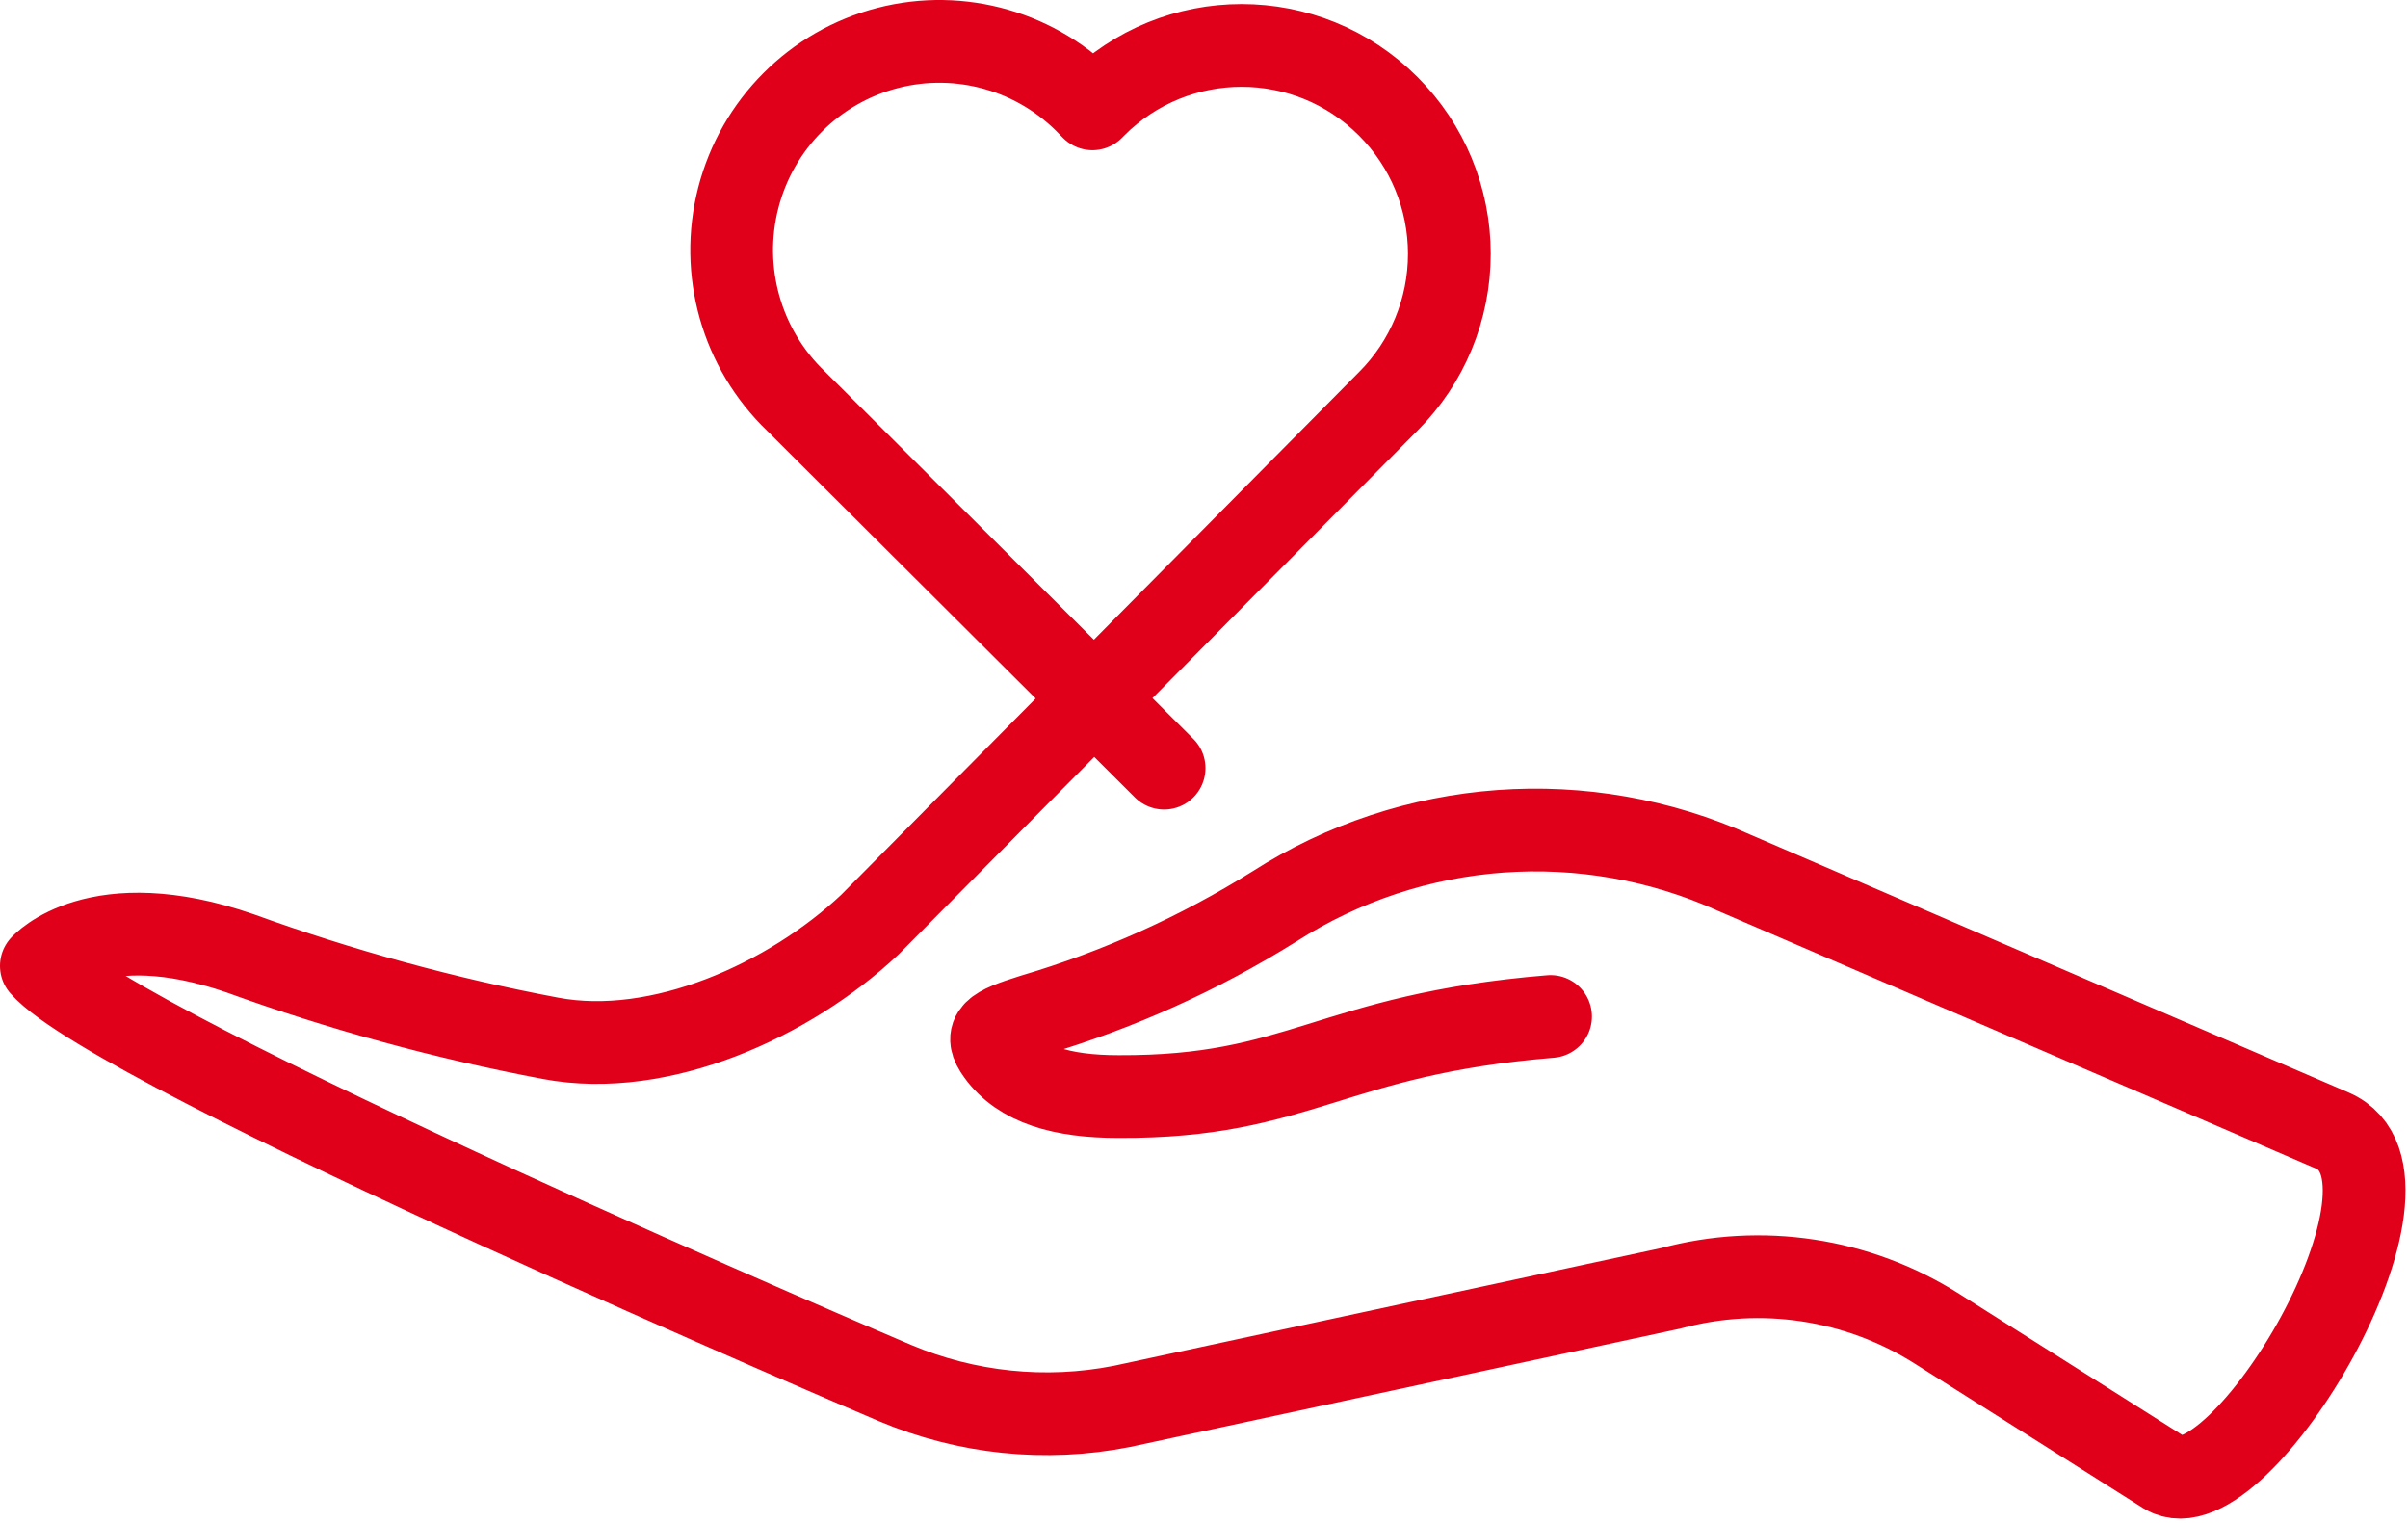
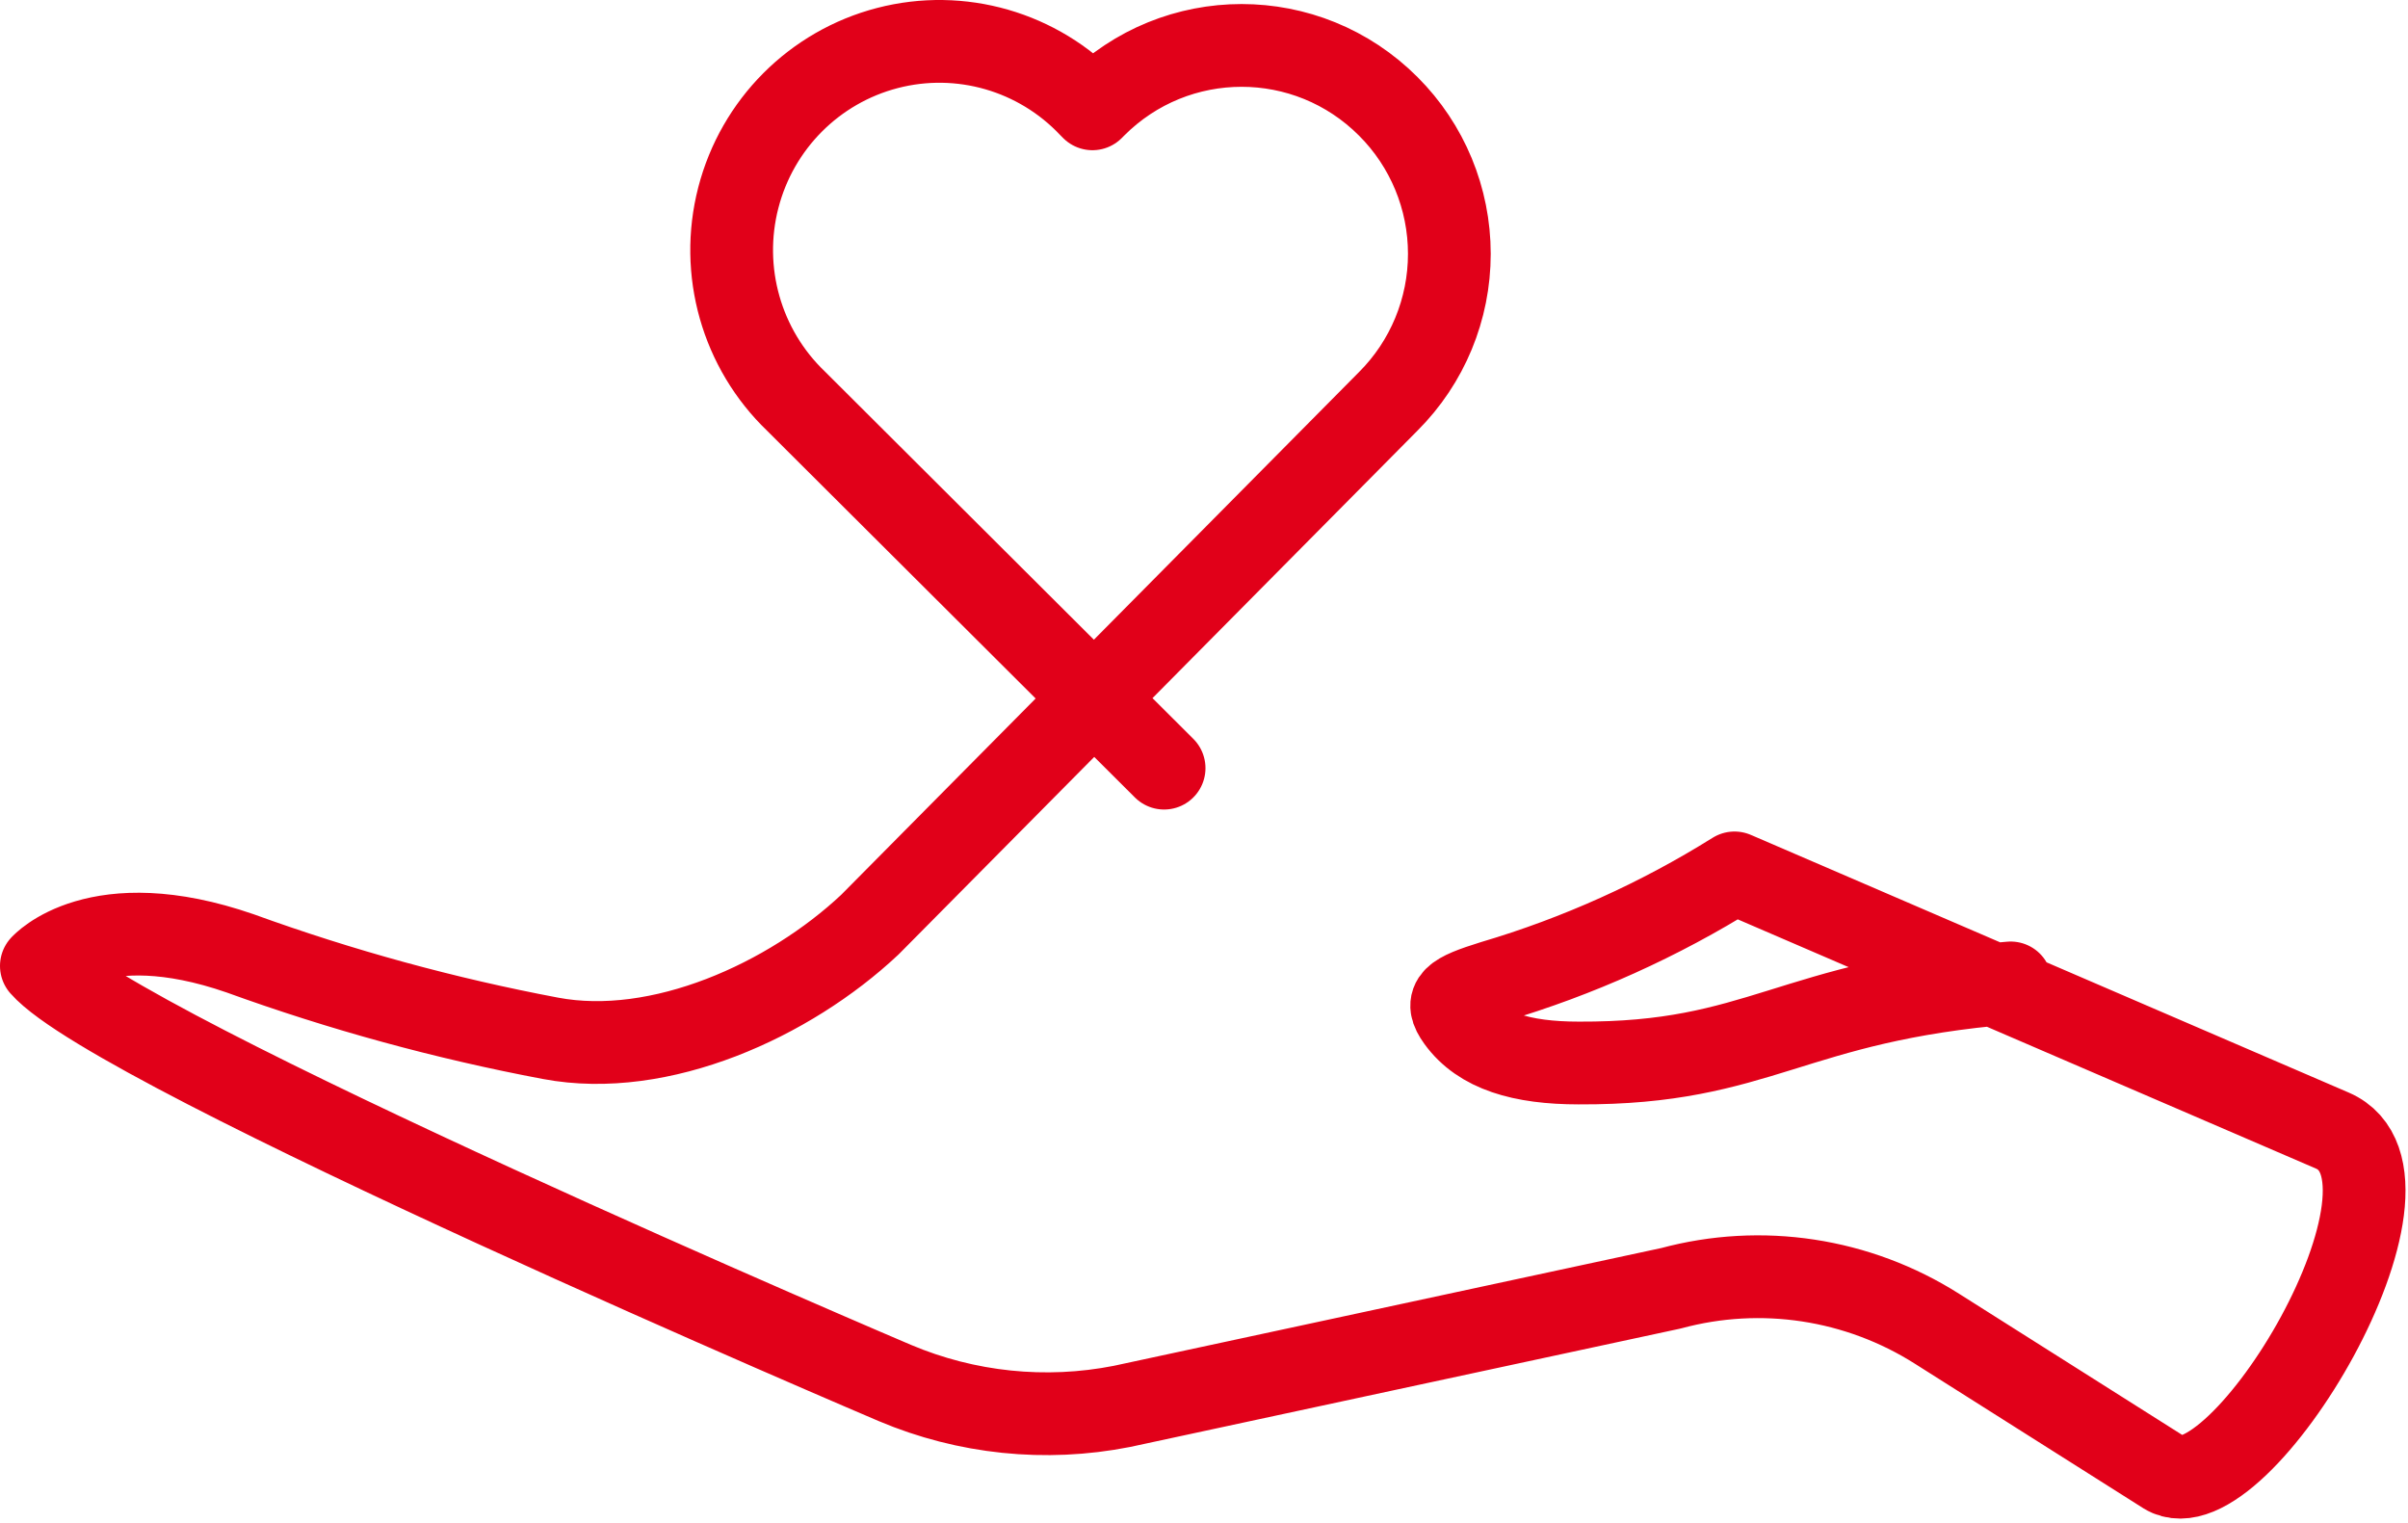
<svg xmlns="http://www.w3.org/2000/svg" id="SVGDoc" width="291" height="184" version="1.1" viewBox="0 0 291 184">
  <defs />
  <desc>Generated with Avocode.</desc>
  <g>
    <g>
      <title>Icon reha</title>
      <g>
        <title>Icons</title>
        <g>
          <title>Hand</title>
-           <path d="M140.678,92.817v0l-44.123,-43.988v0v0v0l-0.341,-0.342c-6.606,-6.317 -9.281,-15.737 -6.989,-24.605c2.292,-8.868 9.191,-15.79 18.021,-18.081c8.83,-2.291 18.202,0.411 24.481,7.056l0.292,0.293v0l0.292,-0.293c9.799,-9.825 25.665,-9.825 35.464,0v0c4.721,4.715 7.375,11.127 7.375,17.815c0,6.688 -2.654,13.1 -7.375,17.815l-62.658,63.244c-9.73,9.14 -25.345,16.227 -38.578,13.734c-12.756,-2.404 -25.299,-5.837 -37.507,-10.264c-17.367,-6.012 -24.032,1.515 -24.032,1.515c9.097,10.41 103.133,50.39 103.133,50.39c8.662,3.663 18.214,4.65 27.437,2.835l66.355,-14.272c10.928,-2.953 22.587,-1.181 32.156,4.888l27.583,17.448c8.805,5.425 33.47,-35.679 20.189,-41.397l-72.242,-31.133c-18.033,-8.138 -38.931,-6.613 -55.604,4.057c-9.095,5.686 -18.913,10.108 -29.189,13.147c-4.865,1.515 -5.935,2.248 -4.232,4.594c2.724,3.763 7.686,5.23 14.594,5.23c22.037,0.098 25.491,-7.478 52.199,-9.677" fill-opacity="0" fill="#ffffff" stroke-dashoffset="0" stroke-linejoin="round" stroke-linecap="round" stroke-opacity="1" stroke="#e10019" stroke-miterlimit="20" stroke-width="10" />
+           <path d="M140.678,92.817v0l-44.123,-43.988v0v0v0l-0.341,-0.342c-6.606,-6.317 -9.281,-15.737 -6.989,-24.605c2.292,-8.868 9.191,-15.79 18.021,-18.081c8.83,-2.291 18.202,0.411 24.481,7.056l0.292,0.293v0l0.292,-0.293c9.799,-9.825 25.665,-9.825 35.464,0v0c4.721,4.715 7.375,11.127 7.375,17.815c0,6.688 -2.654,13.1 -7.375,17.815l-62.658,63.244c-9.73,9.14 -25.345,16.227 -38.578,13.734c-12.756,-2.404 -25.299,-5.837 -37.507,-10.264c-17.367,-6.012 -24.032,1.515 -24.032,1.515c9.097,10.41 103.133,50.39 103.133,50.39c8.662,3.663 18.214,4.65 27.437,2.835l66.355,-14.272c10.928,-2.953 22.587,-1.181 32.156,4.888l27.583,17.448c8.805,5.425 33.47,-35.679 20.189,-41.397l-72.242,-31.133c-9.095,5.686 -18.913,10.108 -29.189,13.147c-4.865,1.515 -5.935,2.248 -4.232,4.594c2.724,3.763 7.686,5.23 14.594,5.23c22.037,0.098 25.491,-7.478 52.199,-9.677" fill-opacity="0" fill="#ffffff" stroke-dashoffset="0" stroke-linejoin="round" stroke-linecap="round" stroke-opacity="1" stroke="#e10019" stroke-miterlimit="20" stroke-width="10" />
        </g>
      </g>
    </g>
  </g>
</svg>